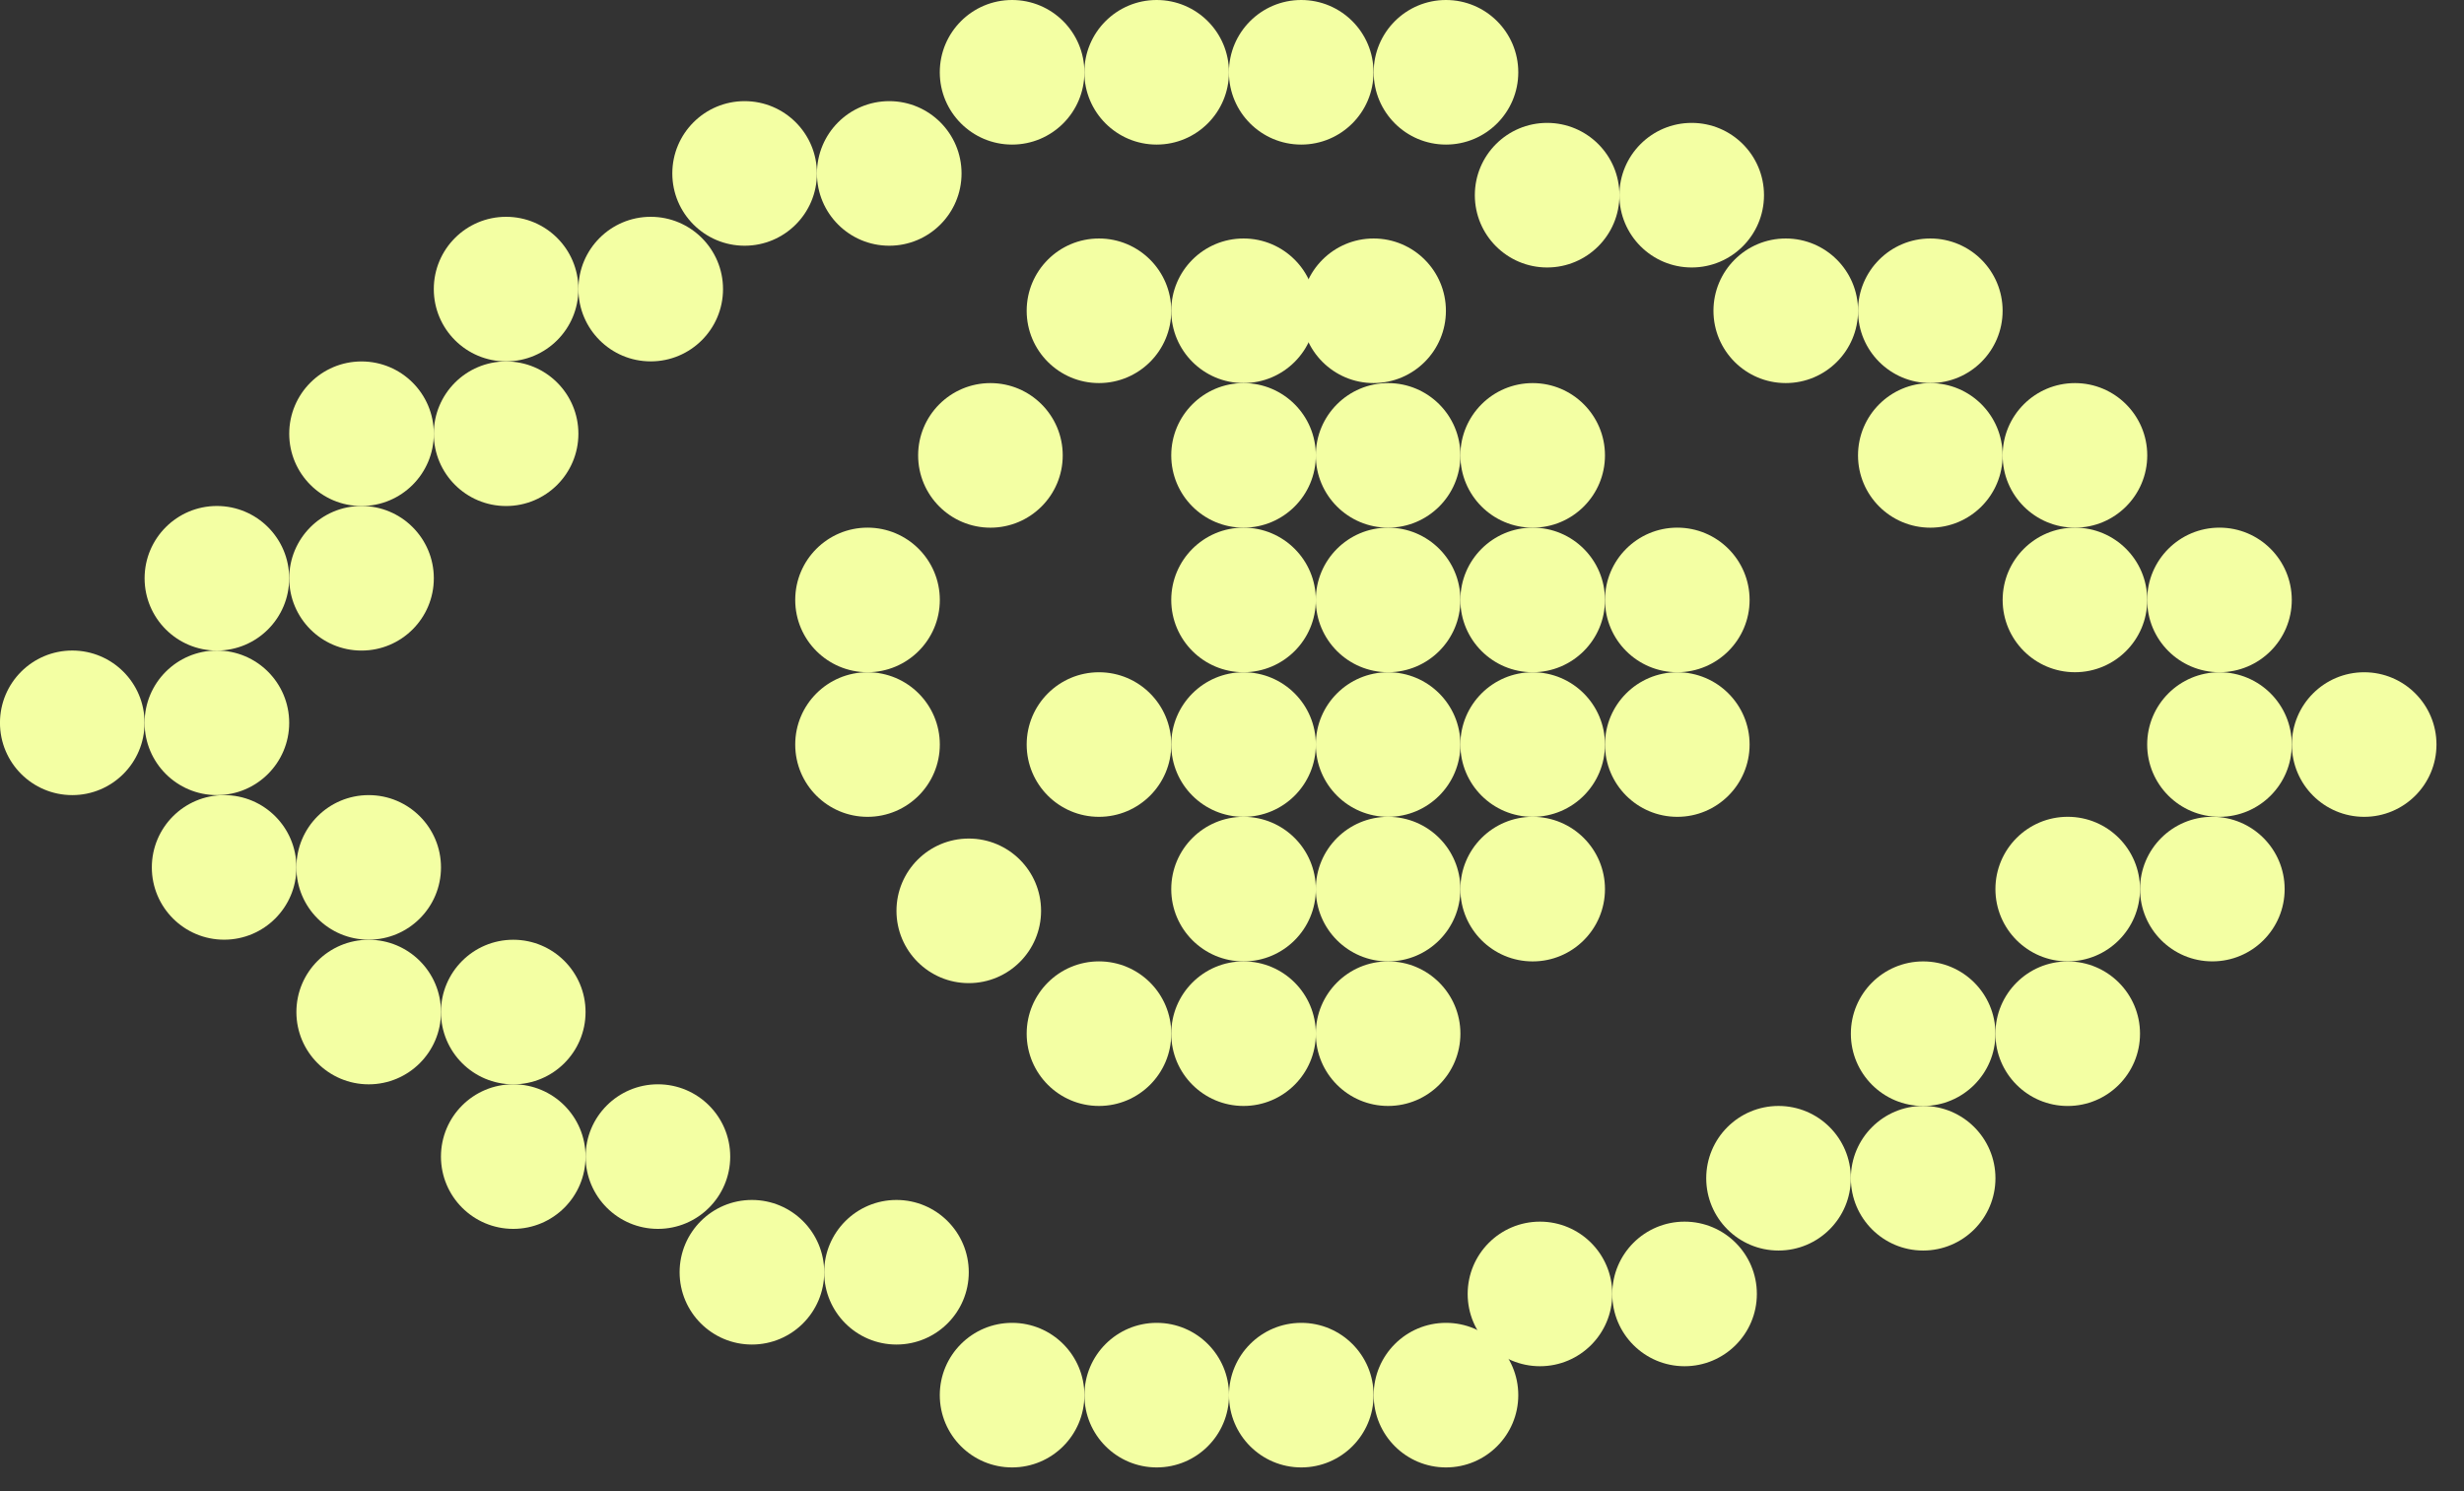
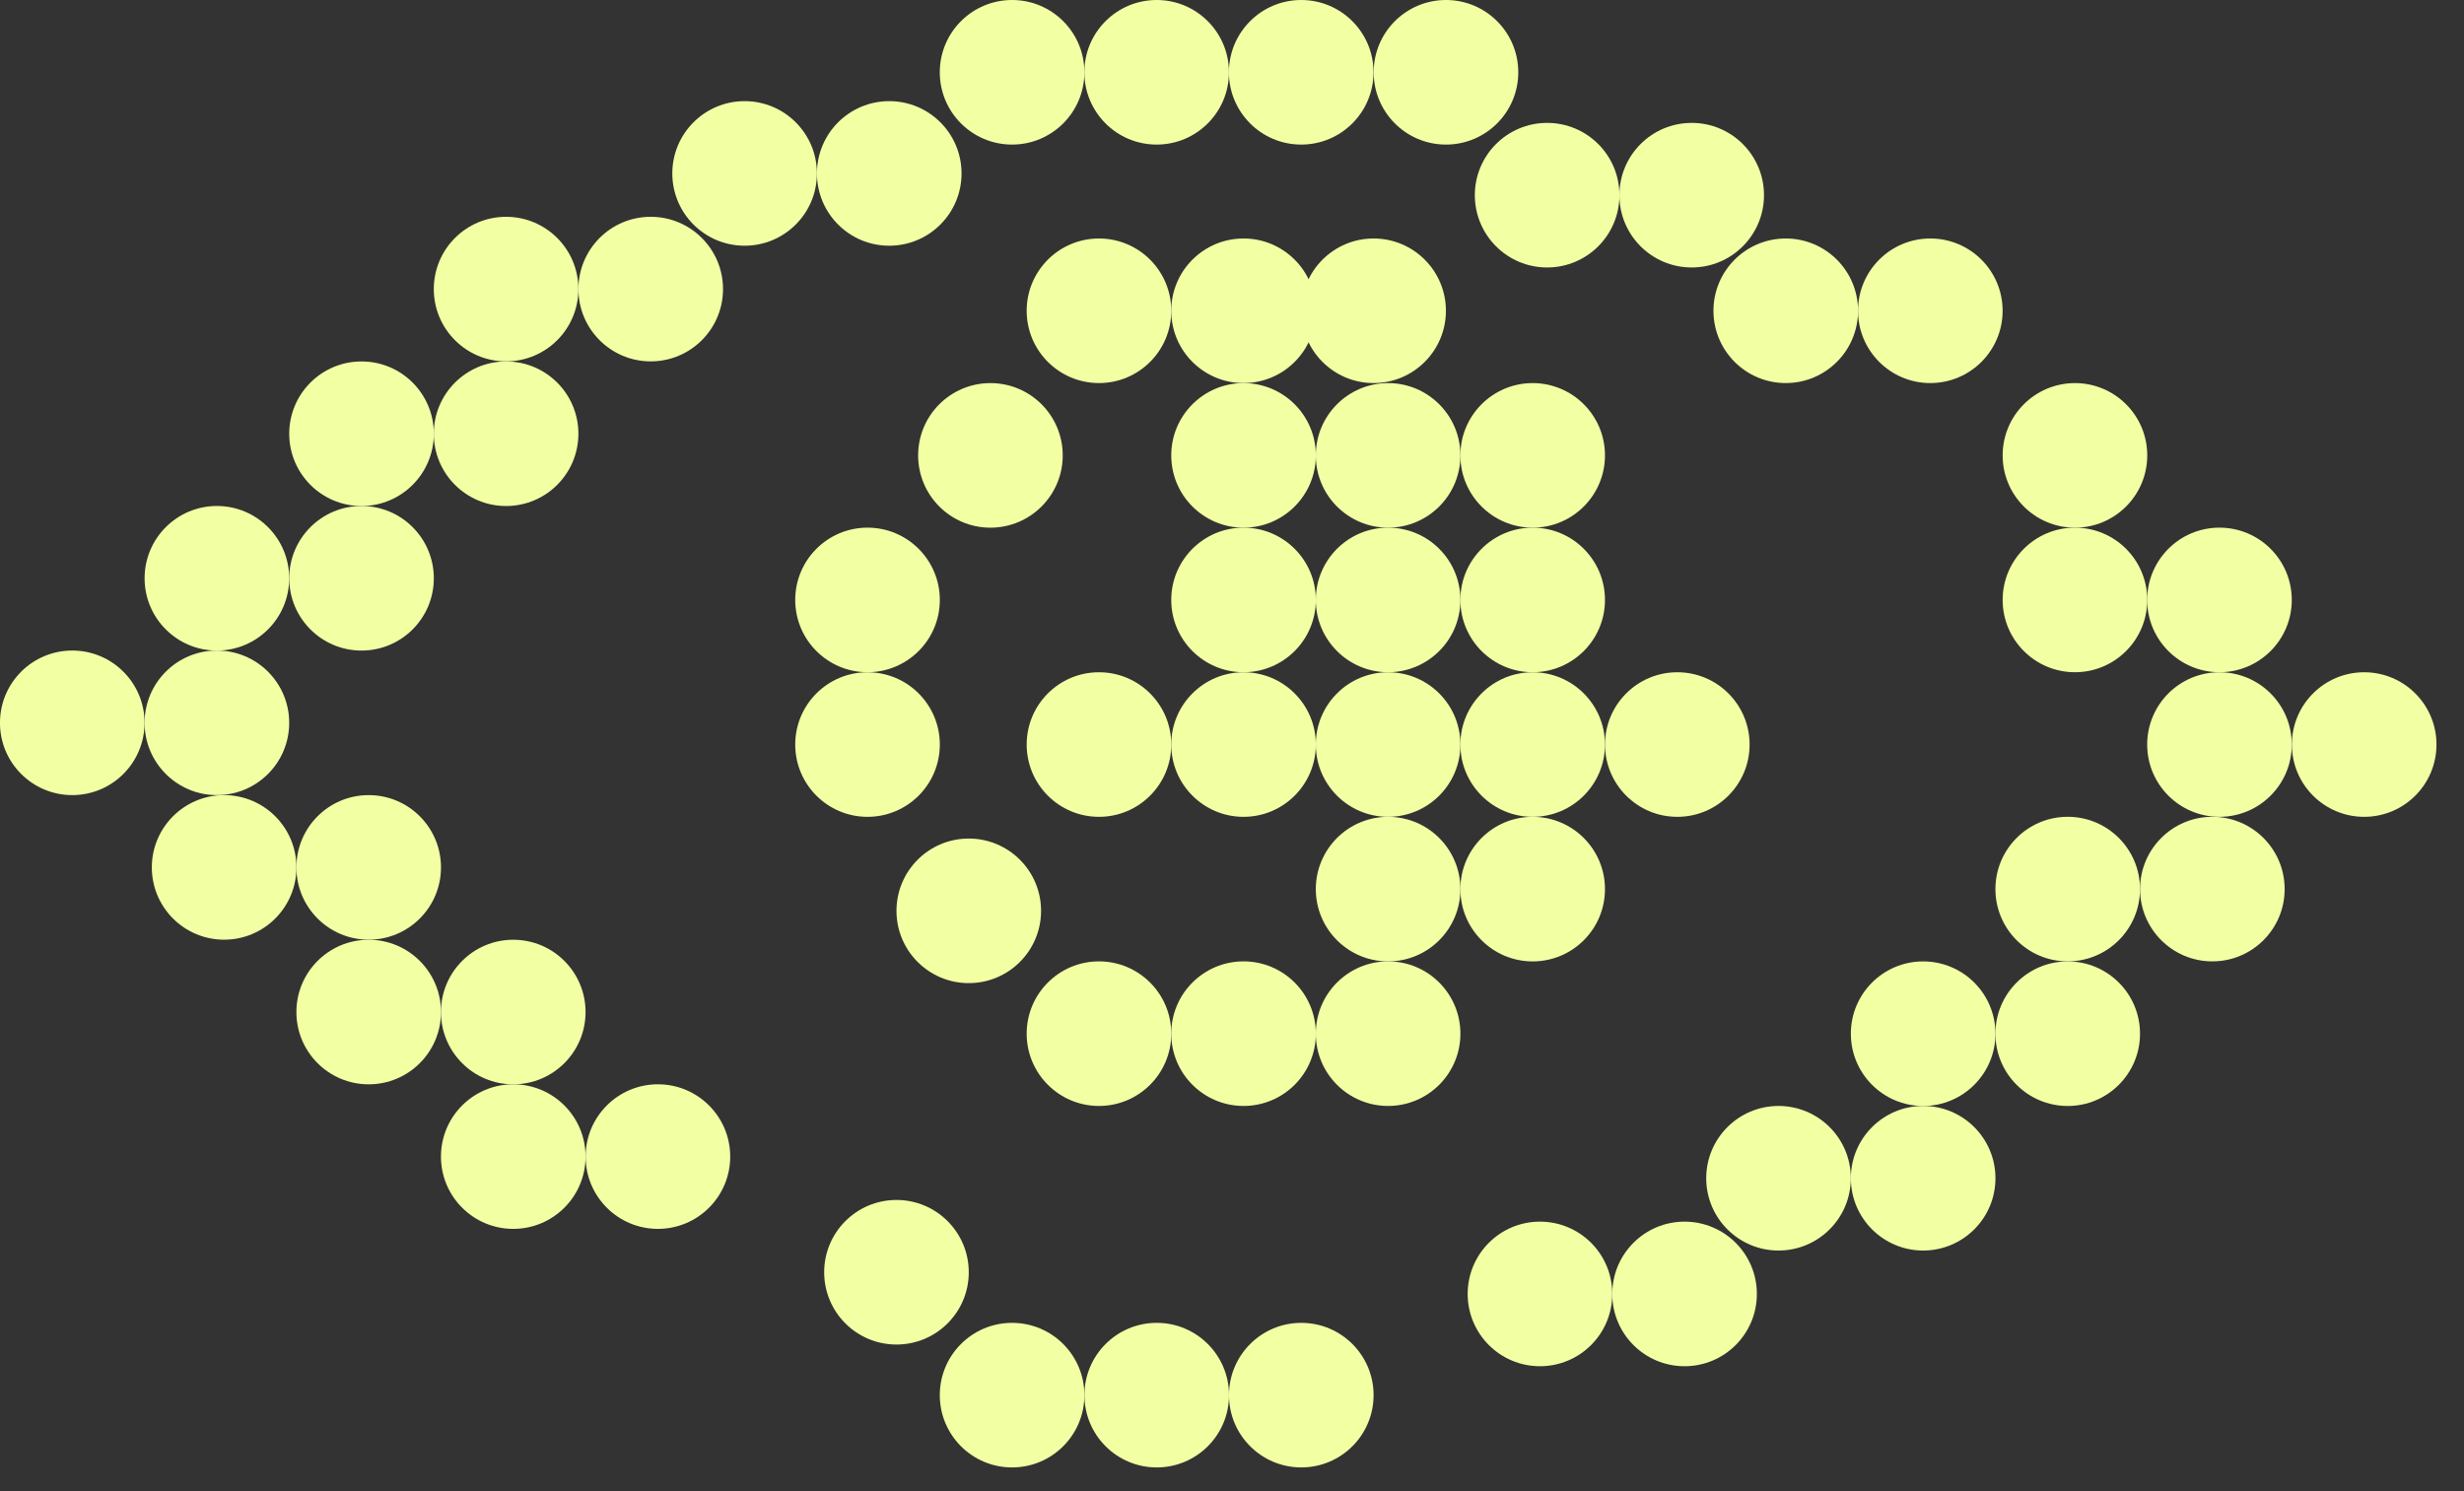
<svg xmlns="http://www.w3.org/2000/svg" width="76" height="46" viewBox="0 0 76 46" fill="none">
  <rect x="0" y="0" width="76" height="46" fill="#333333" stroke="none" />
  <circle cx="20.071" cy="8.918" r="2.23" transform="rotate(90 20.071 8.918)" fill="#F3FFA3" />
  <circle cx="2.23" cy="2.23" r="2.23" transform="matrix(4.37114e-08 1 1 -4.37114e-08 52.85 7.357)" fill="#F3FFA3" />
  <circle cx="2.23" cy="2.23" r="2.23" transform="matrix(-4.37114e-08 -1 -1 4.37114e-08 22.523 37.909)" fill="#F3FFA3" />
  <circle cx="54.857" cy="36.347" r="2.23" transform="rotate(-90 54.857 36.347)" fill="#F3FFA3" />
  <circle cx="15.61" cy="8.918" r="2.23" transform="rotate(90 15.61 8.918)" fill="#F3FFA3" />
  <circle cx="2.23" cy="2.23" r="2.23" transform="matrix(4.37114e-08 1 1 -4.37114e-08 57.309 7.357)" fill="#F3FFA3" />
  <circle cx="2.23" cy="2.23" r="2.23" transform="matrix(-4.37114e-08 -1 -1 4.37114e-08 18.061 37.909)" fill="#F3FFA3" />
  <circle cx="59.318" cy="36.347" r="2.23" transform="rotate(-90 59.318 36.347)" fill="#F3FFA3" />
  <circle cx="15.61" cy="13.38" r="2.23" transform="rotate(90 15.61 13.38)" fill="#F3FFA3" />
-   <circle cx="2.23" cy="2.23" r="2.23" transform="matrix(4.37114e-08 1 1 -4.37114e-08 57.309 11.818)" fill="#F3FFA3" />
  <circle cx="2.23" cy="2.23" r="2.23" transform="matrix(-4.37114e-08 -1 -1 4.37114e-08 18.061 33.45)" fill="#F3FFA3" />
  <circle cx="59.318" cy="31.888" r="2.23" transform="rotate(-90 59.318 31.888)" fill="#F3FFA3" />
  <circle cx="11.151" cy="13.38" r="2.23" transform="rotate(90 11.151 13.38)" fill="#F3FFA3" />
  <circle cx="2.23" cy="2.23" r="2.23" transform="matrix(4.37114e-08 1 1 -4.37114e-08 61.77 11.818)" fill="#F3FFA3" />
  <circle cx="2.23" cy="2.23" r="2.23" transform="matrix(-4.37114e-08 -1 -1 4.37114e-08 13.602 33.45)" fill="#F3FFA3" />
  <circle cx="63.777" cy="31.888" r="2.23" transform="rotate(-90 63.777 31.888)" fill="#F3FFA3" />
  <circle cx="11.151" cy="17.839" r="2.23" transform="rotate(90 11.151 17.839)" fill="#F3FFA3" />
  <circle cx="2.23" cy="2.23" r="2.23" transform="matrix(4.37114e-08 1 1 -4.37114e-08 61.77 16.277)" fill="#F3FFA3" />
  <circle cx="2.23" cy="2.23" r="2.23" transform="matrix(-4.37114e-08 -1 -1 4.37114e-08 13.602 28.988)" fill="#F3FFA3" />
  <circle cx="63.777" cy="27.427" r="2.23" transform="rotate(-90 63.777 27.427)" fill="#F3FFA3" />
  <circle cx="6.69" cy="17.839" r="2.23" transform="rotate(90 6.69 17.839)" fill="#F3FFA3" />
  <circle cx="2.23" cy="2.23" r="2.23" transform="matrix(4.37114e-08 1 1 -4.37114e-08 66.228 16.277)" fill="#F3FFA3" />
  <circle cx="2.23" cy="2.23" r="2.23" transform="matrix(-4.37114e-08 -1 -1 4.37114e-08 9.143 28.988)" fill="#F3FFA3" />
  <circle cx="68.238" cy="27.427" r="2.23" transform="rotate(-90 68.238 27.427)" fill="#F3FFA3" />
  <circle cx="6.69" cy="22.298" r="2.23" transform="rotate(90 6.69 22.298)" fill="#F3FFA3" />
  <circle cx="2.23" cy="2.23" r="2.23" transform="matrix(4.37114e-08 1 1 -4.37114e-08 66.228 20.738)" fill="#F3FFA3" />
  <circle cx="2.229" cy="22.298" r="2.23" transform="rotate(90 2.229 22.298)" fill="#F3FFA3" />
  <circle cx="2.23" cy="2.23" r="2.23" transform="matrix(4.37114e-08 1 1 -4.37114e-08 70.691 20.738)" fill="#F3FFA3" />
  <circle cx="22.967" cy="5.35" r="2.23" transform="rotate(90 22.967 5.35)" fill="#F3FFA3" />
  <circle cx="2.23" cy="2.23" r="2.23" transform="matrix(4.37114e-08 1 1 -4.37114e-08 49.949 3.791)" fill="#F3FFA3" />
-   <circle cx="2.23" cy="2.23" r="2.23" transform="matrix(-4.37114e-08 -1 -1 4.37114e-08 25.422 41.477)" fill="#F3FFA3" />
  <circle cx="51.959" cy="39.916" r="2.23" transform="rotate(-90 51.959 39.916)" fill="#F3FFA3" />
  <circle cx="27.428" cy="5.35" r="2.23" transform="rotate(90 27.428 5.35)" fill="#F3FFA3" />
  <circle cx="2.23" cy="2.23" r="2.23" transform="matrix(4.37114e-08 1 1 -4.37114e-08 45.49 3.791)" fill="#F3FFA3" />
  <circle cx="2.23" cy="2.23" r="2.23" transform="matrix(-4.37114e-08 -1 -1 4.37114e-08 29.881 41.477)" fill="#F3FFA3" />
  <circle cx="47.499" cy="39.916" r="2.23" transform="rotate(-90 47.499 39.916)" fill="#F3FFA3" />
  <circle cx="31.217" cy="2.23" r="2.23" transform="rotate(90 31.217 2.23)" fill="#F3FFA3" />
  <circle cx="35.676" cy="2.23" r="2.23" transform="rotate(90 35.676 2.23)" fill="#F3FFA3" />
  <circle cx="40.135" cy="2.23" r="2.23" transform="rotate(90 40.135 2.23)" fill="#F3FFA3" />
  <circle cx="44.6" cy="2.23" r="2.23" transform="rotate(90 44.6 2.23)" fill="#F3FFA3" />
  <circle cx="33.897" cy="9.587" r="2.23" transform="rotate(90 33.897 9.587)" fill="#F3FFA3" />
  <circle cx="30.549" cy="14.048" r="2.23" transform="rotate(90 30.549 14.048)" fill="#F3FFA3" />
  <circle cx="26.758" cy="18.507" r="2.23" transform="rotate(90 26.758 18.507)" fill="#F3FFA3" />
  <circle cx="26.758" cy="22.968" r="2.23" transform="rotate(90 26.758 22.968)" fill="#F3FFA3" />
  <circle cx="29.881" cy="28.098" r="2.23" transform="rotate(90 29.881 28.098)" fill="#F3FFA3" />
  <circle cx="33.897" cy="31.887" r="2.23" transform="rotate(90 33.897 31.887)" fill="#F3FFA3" />
  <circle cx="38.356" cy="31.887" r="2.23" transform="rotate(90 38.356 31.887)" fill="#F3FFA3" />
  <circle cx="42.815" cy="31.887" r="2.23" transform="rotate(90 42.815 31.887)" fill="#F3FFA3" />
  <circle cx="38.356" cy="9.587" r="2.23" transform="rotate(90 38.356 9.587)" fill="#F3FFA3" />
  <circle cx="42.368" cy="9.587" r="2.23" transform="rotate(90 42.368 9.587)" fill="#F3FFA3" />
  <circle cx="38.356" cy="14.048" r="2.23" transform="rotate(90 38.356 14.048)" fill="#F3FFA3" />
  <circle cx="42.815" cy="14.048" r="2.23" transform="rotate(90 42.815 14.048)" fill="#F3FFA3" />
  <circle cx="47.274" cy="14.048" r="2.23" transform="rotate(90 47.274 14.048)" fill="#F3FFA3" />
  <circle cx="38.356" cy="18.507" r="2.23" transform="rotate(90 38.356 18.507)" fill="#F3FFA3" />
  <circle cx="33.897" cy="22.968" r="2.23" transform="rotate(90 33.897 22.968)" fill="#F3FFA3" />
  <circle cx="38.356" cy="22.968" r="2.23" transform="rotate(90 38.356 22.968)" fill="#F3FFA3" />
  <circle cx="42.815" cy="22.968" r="2.23" transform="rotate(90 42.815 22.968)" fill="#F3FFA3" />
  <circle cx="42.815" cy="27.428" r="2.23" transform="rotate(90 42.815 27.428)" fill="#F3FFA3" />
  <circle cx="47.274" cy="27.428" r="2.23" transform="rotate(90 47.274 27.428)" fill="#F3FFA3" />
-   <circle cx="38.356" cy="27.428" r="2.23" transform="rotate(90 38.356 27.428)" fill="#F3FFA3" />
  <circle cx="47.274" cy="22.968" r="2.23" transform="rotate(90 47.274 22.968)" fill="#F3FFA3" />
  <circle cx="42.815" cy="18.507" r="2.23" transform="rotate(90 42.815 18.507)" fill="#F3FFA3" />
  <circle cx="47.274" cy="18.507" r="2.23" transform="rotate(90 47.274 18.507)" fill="#F3FFA3" />
-   <circle cx="51.735" cy="18.507" r="2.23" transform="rotate(90 51.735 18.507)" fill="#F3FFA3" />
  <circle cx="51.735" cy="22.968" r="2.23" transform="rotate(90 51.735 22.968)" fill="#F3FFA3" />
  <circle cx="2.23" cy="2.23" r="2.23" transform="matrix(-4.37114e-08 -1 -1 4.37114e-08 33.447 45.268)" fill="#F3FFA3" />
  <circle cx="2.23" cy="2.23" r="2.23" transform="matrix(-4.37114e-08 -1 -1 4.37114e-08 37.908 45.268)" fill="#F3FFA3" />
  <circle cx="2.23" cy="2.23" r="2.23" transform="matrix(-4.37114e-08 -1 -1 4.37114e-08 42.367 45.268)" fill="#F3FFA3" />
-   <circle cx="2.23" cy="2.23" r="2.23" transform="matrix(-4.37114e-08 -1 -1 4.37114e-08 46.83 45.268)" fill="#F3FFA3" />
</svg>